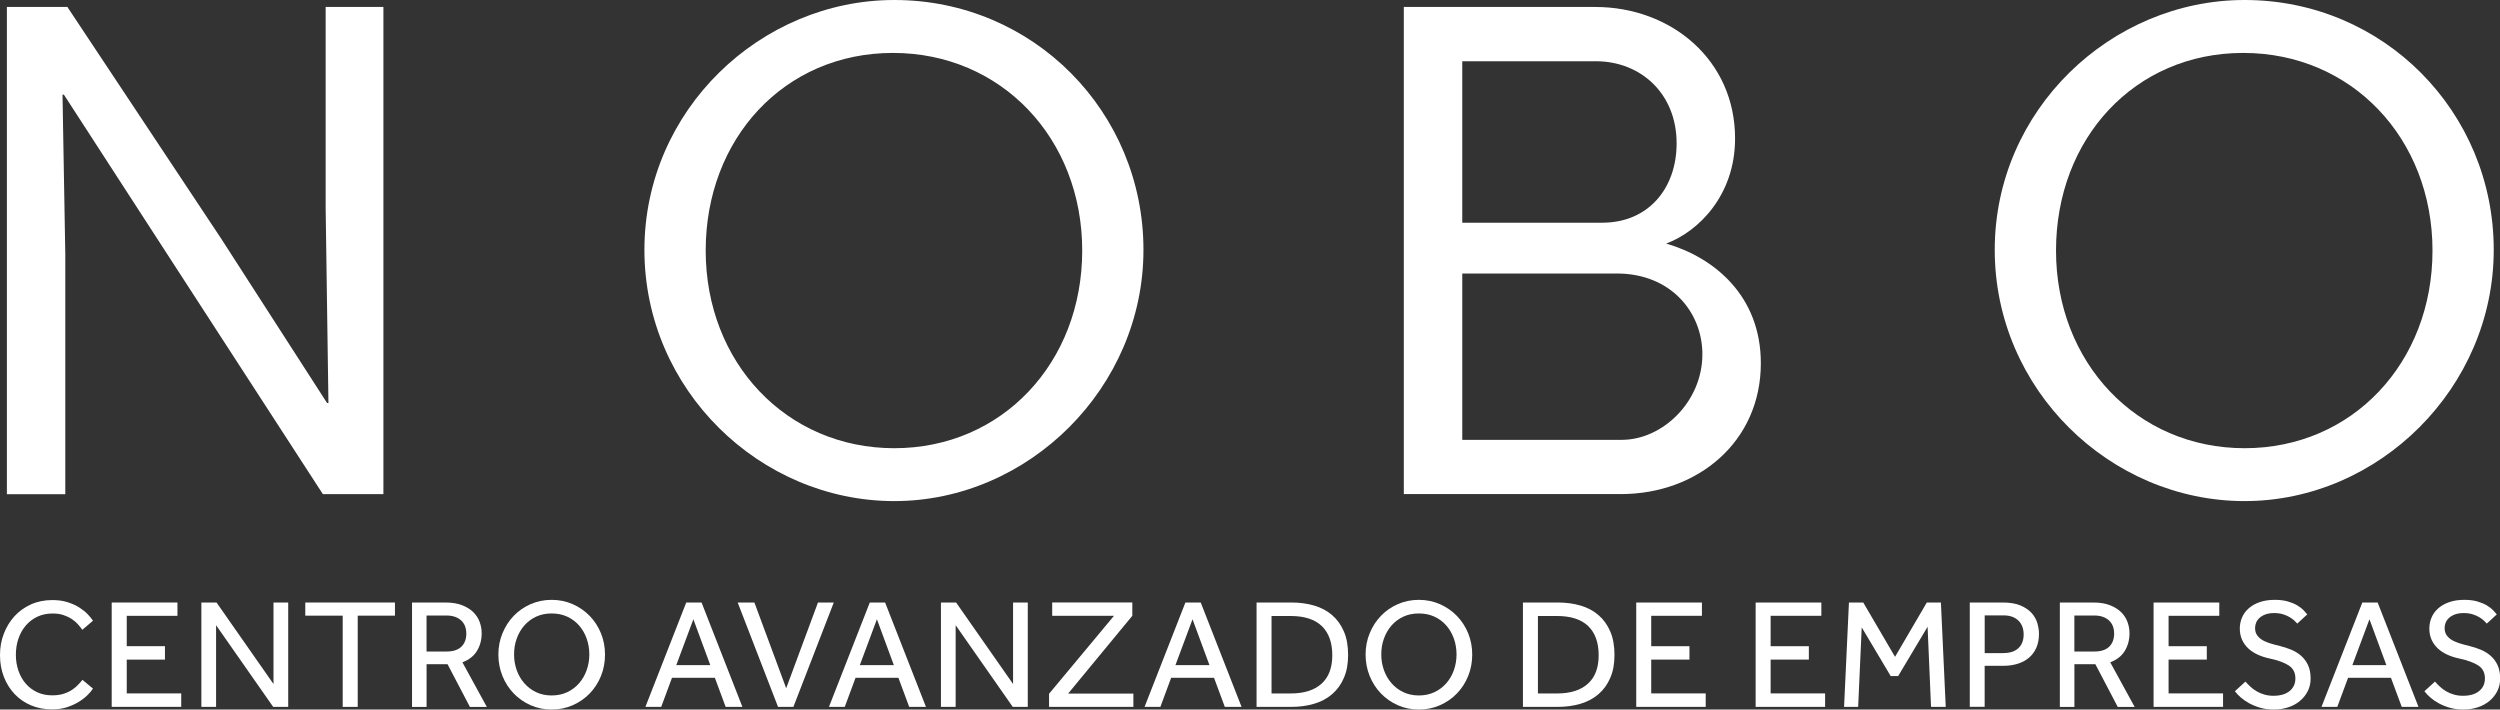
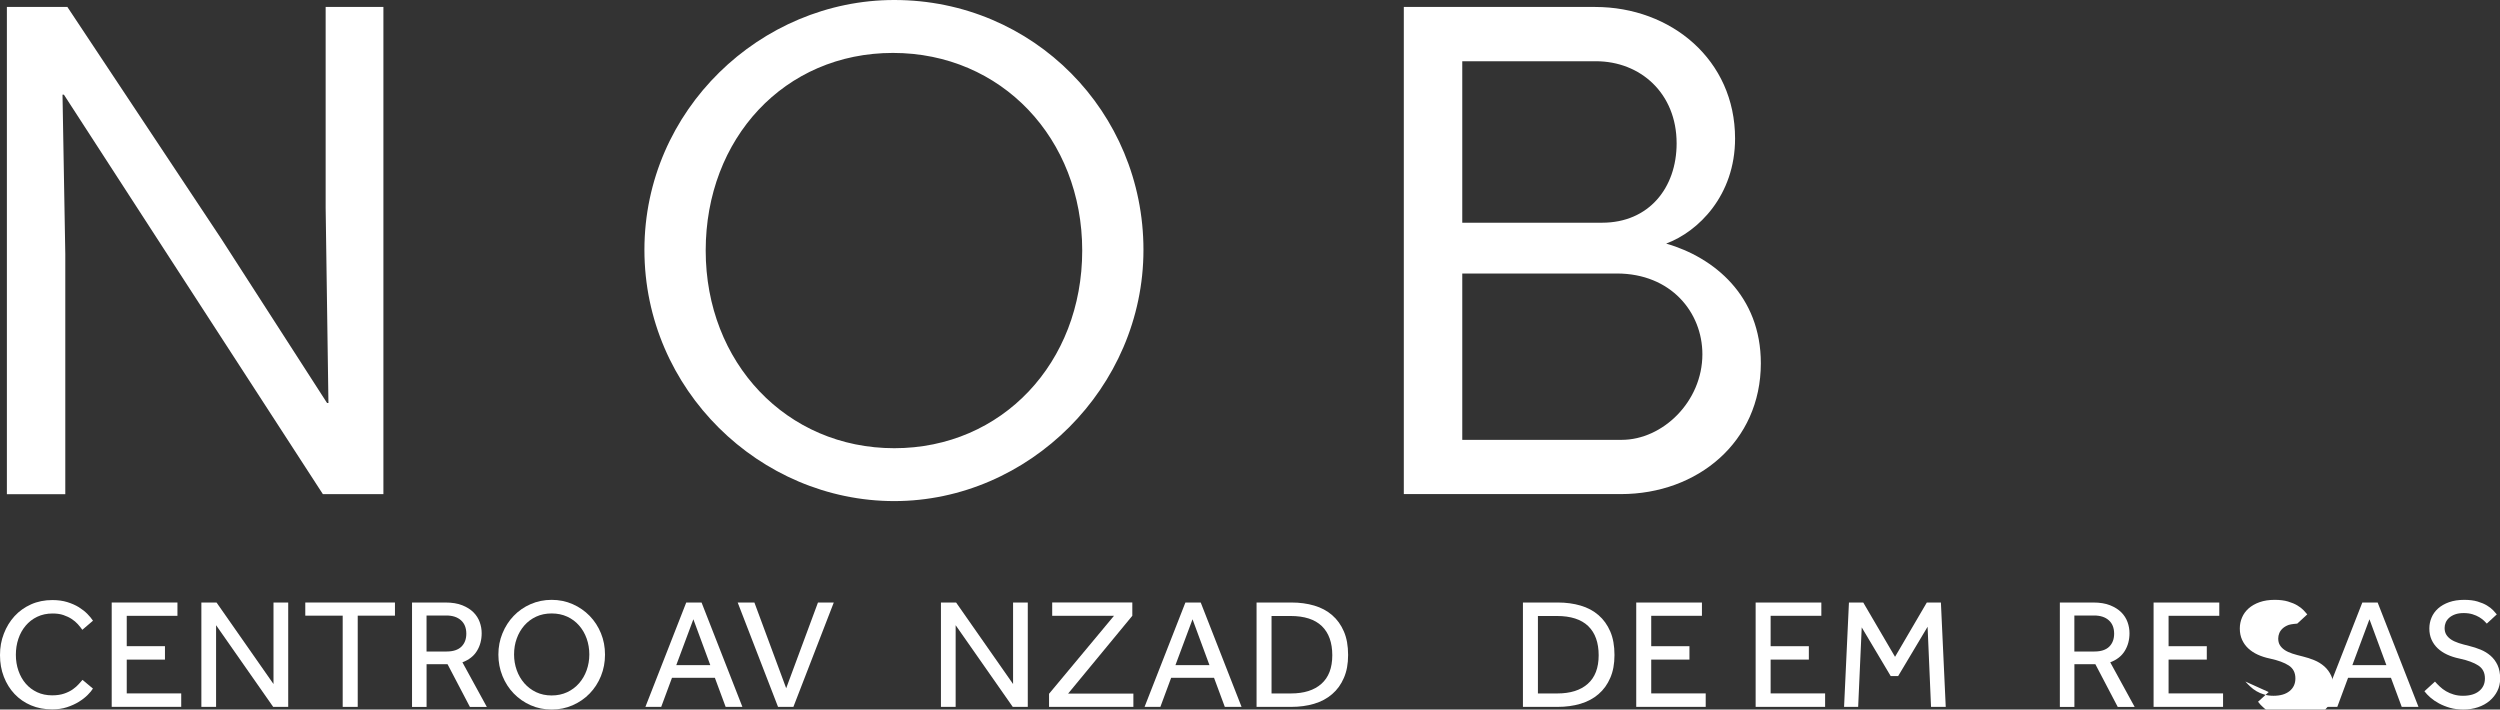
<svg xmlns="http://www.w3.org/2000/svg" id="Capa_1" data-name="Capa 1" viewBox="0 0 610.32 173.22">
  <rect x="0" y="0" width="610.32" height="173.22" fill="#333333" stroke="none" />
  <defs>
    <style>
      .cls-1 {
        fill: #fff;
      }
    </style>
  </defs>
  <g>
    <path class="cls-1" d="M16.45,1.7L54.01,58.28l25.83,40.1h.34l-.68-47.57V1.7h14.1V120.63h-14.78L40.92,62.19,15.6,23.11h-.34l.68,38.91v58.62H1.68V1.7h14.78Z" />
    <path class="cls-1" d="M218.32,0c33.98,0,60.83,27.35,60.83,61s-28.04,61.33-60.83,61.33-61-27.18-61-61.33S185.7,0,218.32,0Zm0,109.42c26.34,0,45.88-20.9,45.88-48.25s-19.71-48.25-46.21-48.25-45.71,20.9-45.71,48.25,19.71,48.25,46.05,48.25Z" />
    <path class="cls-1" d="M389.43,1.7c18.52,0,34.15,12.91,34.15,32.11,0,13.93-9.01,22.76-16.82,25.65,11.72,3.4,23.11,12.74,23.11,29.22,0,19.2-15.46,31.94-34.15,31.94h-53.01V1.7h46.73Zm-32.45,52.67h34.15c11.39,0,18.18-8.5,18.18-19.37,0-12.23-8.84-20.05-19.71-20.05h-32.62V54.37Zm38.91,53.01c10.03,0,19.71-9.35,19.71-20.9,0-10.19-7.64-19.71-20.9-19.71h-37.72v40.61h38.91Z" />
-     <path class="cls-1" d="M547.97,0c33.98,0,60.82,27.35,60.82,61s-28.03,61.33-60.82,61.33-61-27.18-61-61.33S515.34,0,547.97,0Zm0,109.42c26.34,0,45.87-20.9,45.87-48.25s-19.7-48.25-46.21-48.25-45.7,20.9-45.7,48.25,19.71,48.25,46.05,48.25Z" />
  </g>
  <g>
    <path class="cls-1" d="M22.69,168.1c-.28,.46-.71,.98-1.3,1.57-.58,.58-1.3,1.14-2.14,1.66-.84,.52-1.81,.96-2.9,1.32-1.1,.36-2.31,.53-3.63,.53-1.89,0-3.6-.33-5.16-.99s-2.89-1.59-4.01-2.77c-1.12-1.19-1.99-2.59-2.61-4.2-.63-1.62-.94-3.38-.94-5.29s.31-3.6,.94-5.23c.62-1.63,1.5-3.06,2.61-4.28,1.12-1.22,2.47-2.18,4.03-2.88,1.57-.7,3.31-1.05,5.22-1.05,1.35,0,2.56,.17,3.63,.5,1.07,.33,2.01,.75,2.81,1.24,.8,.5,1.49,1.04,2.07,1.62,.57,.58,1.04,1.15,1.39,1.68l-2.6,2.22c-.31-.43-.67-.89-1.09-1.36-.42-.47-.93-.9-1.51-1.28-.58-.38-1.26-.7-2.02-.96-.76-.26-1.64-.38-2.64-.38-1.4,0-2.65,.27-3.76,.8-1.11,.53-2.05,1.26-2.82,2.18-.78,.92-1.37,1.99-1.78,3.21-.41,1.22-.61,2.52-.61,3.9s.21,2.67,.63,3.88c.42,1.21,1.01,2.26,1.78,3.15,.76,.89,1.7,1.59,2.79,2.1,1.09,.51,2.31,.76,3.67,.76,1.14,0,2.13-.15,2.96-.44s1.53-.64,2.1-1.05c.57-.41,1.04-.82,1.41-1.24,.37-.42,.68-.77,.93-1.05l2.56,2.14Z" />
    <path class="cls-1" d="M27.27,147.09h16.05v3.25h-12.38v7.41h9.33v3.28h-9.33v8.25h13.3v3.28H27.27v-25.48Z" />
    <path class="cls-1" d="M49.16,147.09h3.7l13.91,19.9v-19.9h3.59v25.48h-3.67l-13.94-19.94v19.94h-3.59v-25.48Z" />
    <path class="cls-1" d="M83.66,150.3h-9.13v-3.21h21.89v3.21h-9.09v22.27h-3.67v-22.27Z" />
    <path class="cls-1" d="M100.58,147.09h8.14c1.63,0,3,.22,4.13,.67,1.12,.45,2.03,1.02,2.73,1.72,.7,.7,1.21,1.5,1.53,2.39,.32,.89,.48,1.79,.48,2.71,0,1.63-.38,3.07-1.15,4.32-.76,1.25-1.94,2.18-3.55,2.79l5.96,10.89h-4.13l-5.46-10.43h-5.12v10.43h-3.55v-25.48Zm8.45,11.96c1.6,0,2.81-.4,3.61-1.18,.8-.79,1.2-1.85,1.2-3.17,0-1.4-.43-2.49-1.3-3.27-.87-.78-2.07-1.17-3.59-1.17h-4.82v8.79h4.89Z" />
    <path class="cls-1" d="M134.67,173.22c-1.83,0-3.54-.35-5.12-1.05-1.58-.7-2.96-1.66-4.13-2.87-1.17-1.21-2.09-2.63-2.75-4.26-.66-1.63-1-3.37-1-5.23s.33-3.6,1-5.21c.66-1.62,1.57-3.03,2.73-4.24,1.16-1.21,2.53-2.17,4.13-2.87,1.6-.7,3.31-1.05,5.14-1.05s3.55,.35,5.14,1.05c1.59,.7,2.97,1.66,4.15,2.87,1.17,1.21,2.09,2.62,2.75,4.24s.99,3.35,.99,5.21-.33,3.6-.99,5.23c-.66,1.63-1.58,3.05-2.75,4.26-1.17,1.21-2.56,2.17-4.15,2.87-1.59,.7-3.3,1.05-5.14,1.05Zm0-3.44c1.4,0,2.67-.27,3.8-.8,1.13-.53,2.1-1.26,2.9-2.18,.81-.92,1.42-1.98,1.85-3.19,.43-1.21,.65-2.49,.65-3.84s-.22-2.67-.65-3.88c-.43-1.21-1.05-2.27-1.85-3.19-.8-.92-1.77-1.64-2.9-2.16-1.13-.52-2.4-.78-3.8-.78s-2.66,.26-3.78,.78c-1.12,.52-2.08,1.24-2.89,2.16-.8,.92-1.42,1.98-1.85,3.19-.44,1.21-.65,2.5-.65,3.88s.22,2.63,.65,3.84c.43,1.21,1.05,2.27,1.85,3.19,.81,.92,1.76,1.64,2.89,2.18,1.12,.53,2.38,.8,3.78,.8Z" />
    <path class="cls-1" d="M167.52,147.09h3.75l9.97,25.48h-4.09l-2.63-7.1h-10.47l-2.63,7.1h-3.86l9.97-25.48Zm5.88,15.28l-4.13-11.19-4.17,11.19h8.29Z" />
    <path class="cls-1" d="M180.09,147.09h4.08l7.76,20.93,7.76-20.93h3.86l-9.86,25.48h-3.75l-9.85-25.48Z" />
-     <path class="cls-1" d="M212.33,147.09h3.75l9.97,25.48h-4.09l-2.63-7.1h-10.47l-2.63,7.1h-3.86l9.97-25.48Zm5.88,15.28l-4.13-11.19-4.17,11.19h8.29Z" />
    <path class="cls-1" d="M229.71,147.09h3.7l13.91,19.9v-19.9h3.59v25.48h-3.67l-13.94-19.94v19.94h-3.59v-25.48Z" />
    <path class="cls-1" d="M256.11,169.36l15.85-19.03h-15.09v-3.25h19.56v3.25l-15.67,18.99h15.93v3.25h-20.59v-3.21Z" />
    <path class="cls-1" d="M289.38,147.09h3.75l9.97,25.48h-4.09l-2.63-7.1h-10.47l-2.63,7.1h-3.86l9.97-25.48Zm5.88,15.28l-4.13-11.19-4.17,11.19h8.29Z" />
    <path class="cls-1" d="M306.76,147.09h8.52c2.01,0,3.87,.25,5.56,.75,1.7,.5,3.15,1.27,4.37,2.33,1.23,1.06,2.18,2.39,2.87,3.99,.69,1.6,1.03,3.51,1.03,5.73s-.34,4.01-1.03,5.6c-.68,1.59-1.64,2.92-2.87,3.97-1.22,1.06-2.69,1.84-4.39,2.35-1.71,.51-3.57,.76-5.58,.76h-8.48v-25.48Zm8.4,22.2c3.19,0,5.66-.78,7.43-2.35,1.77-1.57,2.66-3.89,2.66-6.97s-.85-5.48-2.56-7.13c-1.71-1.64-4.25-2.46-7.64-2.46h-4.63v18.91h4.74Z" />
-     <path class="cls-1" d="M346.38,173.22c-1.83,0-3.54-.35-5.12-1.05-1.58-.7-2.96-1.66-4.13-2.87-1.17-1.21-2.09-2.63-2.75-4.26-.66-1.63-1-3.37-1-5.23s.33-3.6,1-5.21c.66-1.62,1.57-3.03,2.73-4.24,1.16-1.21,2.53-2.17,4.13-2.87,1.6-.7,3.31-1.05,5.14-1.05s3.55,.35,5.14,1.05c1.59,.7,2.97,1.66,4.15,2.87,1.17,1.21,2.09,2.62,2.75,4.24s.99,3.35,.99,5.21-.33,3.6-.99,5.23c-.66,1.63-1.58,3.05-2.75,4.26-1.17,1.21-2.56,2.17-4.15,2.87-1.59,.7-3.3,1.05-5.14,1.05Zm0-3.44c1.4,0,2.67-.27,3.8-.8,1.13-.53,2.1-1.26,2.9-2.18,.81-.92,1.42-1.98,1.85-3.19s.65-2.49,.65-3.84-.22-2.67-.65-3.88c-.43-1.21-1.05-2.27-1.85-3.19-.8-.92-1.77-1.64-2.9-2.16-1.13-.52-2.4-.78-3.8-.78s-2.66,.26-3.78,.78c-1.12,.52-2.08,1.24-2.89,2.16-.8,.92-1.42,1.98-1.85,3.19-.44,1.21-.65,2.5-.65,3.88s.22,2.63,.65,3.84c.43,1.21,1.05,2.27,1.85,3.19,.81,.92,1.76,1.64,2.89,2.18,1.12,.53,2.38,.8,3.78,.8Z" />
    <path class="cls-1" d="M371.79,147.09h8.52c2.01,0,3.87,.25,5.56,.75,1.7,.5,3.15,1.27,4.37,2.33,1.23,1.06,2.18,2.39,2.87,3.99,.69,1.6,1.03,3.51,1.03,5.73s-.34,4.01-1.03,5.6c-.68,1.59-1.64,2.92-2.87,3.97-1.22,1.06-2.69,1.84-4.39,2.35-1.71,.51-3.57,.76-5.58,.76h-8.48v-25.48Zm8.4,22.2c3.19,0,5.66-.78,7.43-2.35,1.77-1.57,2.66-3.89,2.66-6.97s-.85-5.48-2.56-7.13c-1.71-1.64-4.25-2.46-7.64-2.46h-4.63v18.91h4.74Z" />
    <path class="cls-1" d="M399.44,147.09h16.05v3.25h-12.38v7.41h9.33v3.28h-9.33v8.25h13.3v3.28h-16.96v-25.48Z" />
    <path class="cls-1" d="M428.59,147.09h16.05v3.25h-12.38v7.41h9.33v3.28h-9.33v8.25h13.3v3.28h-16.96v-25.48Z" />
    <path class="cls-1" d="M451.36,147.09h3.51l7.76,13.26,7.76-13.26h3.44l1.18,25.48h-3.59l-.84-19.56-7.18,12.03h-1.83l-7.07-11.88-.87,19.41h-3.44l1.19-25.48Z" />
-     <path class="cls-1" d="M480.89,147.09h8.06c1.73,0,3.17,.24,4.3,.72,1.13,.48,2.04,1.1,2.71,1.83,.67,.74,1.14,1.57,1.41,2.48,.27,.92,.4,1.81,.4,2.67,0,1.27-.22,2.39-.65,3.36-.43,.97-1.03,1.78-1.8,2.42-.76,.65-1.68,1.14-2.73,1.47-1.06,.33-2.21,.5-3.46,.5h-4.62v10.01h-3.63v-25.48Zm8.21,12.34c1.58,0,2.8-.4,3.65-1.2,.85-.8,1.28-1.92,1.28-3.34s-.44-2.59-1.32-3.42c-.87-.83-2.08-1.24-3.61-1.24h-4.58v9.21h4.58Z" />
    <path class="cls-1" d="M502.86,147.09h8.14c1.63,0,3,.22,4.13,.67,1.12,.45,2.03,1.02,2.73,1.72,.7,.7,1.21,1.5,1.53,2.39,.32,.89,.48,1.79,.48,2.71,0,1.63-.38,3.07-1.15,4.32-.76,1.25-1.94,2.18-3.55,2.79l5.96,10.89h-4.13l-5.46-10.43h-5.12v10.43h-3.55v-25.48Zm8.45,11.96c1.6,0,2.81-.4,3.61-1.18,.8-.79,1.2-1.85,1.2-3.17,0-1.4-.43-2.49-1.3-3.27-.87-.78-2.07-1.17-3.59-1.17h-4.82v8.79h4.89Z" />
    <path class="cls-1" d="M525.74,147.09h16.05v3.25h-12.38v7.41h9.33v3.28h-9.33v8.25h13.3v3.28h-16.96v-25.48Z" />
-     <path class="cls-1" d="M548.16,166.38c.36,.41,.76,.82,1.21,1.24,.44,.42,.95,.8,1.51,1.13,.56,.33,1.19,.6,1.88,.8,.68,.21,1.44,.31,2.25,.31,1.68,0,2.99-.38,3.94-1.15,.94-.76,1.42-1.79,1.42-3.09,0-1.4-.54-2.45-1.61-3.15-1.07-.7-2.61-1.27-4.62-1.7-1.1-.23-2.09-.55-2.98-.96-.89-.41-1.66-.92-2.31-1.53-.65-.61-1.15-1.32-1.51-2.12-.36-.8-.54-1.71-.54-2.73,0-.94,.18-1.83,.54-2.67,.35-.84,.89-1.58,1.6-2.22,.72-.64,1.61-1.15,2.68-1.53s2.3-.57,3.7-.57c1.25,0,2.32,.13,3.23,.4,.91,.27,1.68,.59,2.31,.97,.64,.38,1.14,.78,1.53,1.19,.38,.41,.67,.74,.88,.99l-2.44,2.25c-.15-.18-.38-.41-.69-.71-.31-.29-.7-.58-1.16-.86-.47-.28-1.02-.52-1.64-.71-.62-.19-1.34-.29-2.16-.29s-1.51,.11-2.1,.32c-.59,.22-1.07,.5-1.45,.84-.38,.35-.66,.73-.84,1.17-.17,.43-.26,.86-.26,1.3,0,.63,.13,1.18,.4,1.62s.65,.84,1.16,1.19c.51,.34,1.14,.63,1.89,.88,.75,.24,1.61,.48,2.58,.71,.94,.23,1.87,.53,2.77,.9,.91,.37,1.71,.87,2.43,1.49,.71,.62,1.28,1.39,1.7,2.29,.42,.9,.63,2,.63,3.31,0,1.09-.23,2.1-.69,3.02s-1.09,1.71-1.89,2.39c-.8,.67-1.75,1.2-2.84,1.56-1.1,.37-2.28,.56-3.55,.56-1.2,0-2.29-.14-3.27-.42-.98-.28-1.87-.64-2.68-1.07-.8-.43-1.5-.91-2.1-1.43-.6-.52-1.09-1.04-1.47-1.55l2.6-2.37Z" />
+     <path class="cls-1" d="M548.16,166.38c.36,.41,.76,.82,1.21,1.24,.44,.42,.95,.8,1.51,1.13,.56,.33,1.19,.6,1.88,.8,.68,.21,1.44,.31,2.25,.31,1.68,0,2.99-.38,3.94-1.15,.94-.76,1.42-1.79,1.42-3.09,0-1.4-.54-2.45-1.61-3.15-1.07-.7-2.61-1.27-4.62-1.7-1.1-.23-2.09-.55-2.98-.96-.89-.41-1.66-.92-2.31-1.53-.65-.61-1.15-1.32-1.51-2.12-.36-.8-.54-1.71-.54-2.73,0-.94,.18-1.83,.54-2.67,.35-.84,.89-1.58,1.6-2.22,.72-.64,1.61-1.15,2.68-1.53s2.3-.57,3.7-.57c1.25,0,2.32,.13,3.23,.4,.91,.27,1.68,.59,2.31,.97,.64,.38,1.14,.78,1.53,1.19,.38,.41,.67,.74,.88,.99l-2.44,2.25s-1.51,.11-2.1,.32c-.59,.22-1.07,.5-1.45,.84-.38,.35-.66,.73-.84,1.17-.17,.43-.26,.86-.26,1.3,0,.63,.13,1.18,.4,1.62s.65,.84,1.16,1.19c.51,.34,1.14,.63,1.89,.88,.75,.24,1.61,.48,2.58,.71,.94,.23,1.87,.53,2.77,.9,.91,.37,1.71,.87,2.43,1.49,.71,.62,1.28,1.39,1.7,2.29,.42,.9,.63,2,.63,3.31,0,1.09-.23,2.1-.69,3.02s-1.09,1.71-1.89,2.39c-.8,.67-1.75,1.2-2.84,1.56-1.1,.37-2.28,.56-3.55,.56-1.2,0-2.29-.14-3.27-.42-.98-.28-1.87-.64-2.68-1.07-.8-.43-1.5-.91-2.1-1.43-.6-.52-1.09-1.04-1.47-1.55l2.6-2.37Z" />
    <path class="cls-1" d="M576.7,147.09h3.75l9.97,25.48h-4.09l-2.63-7.1h-10.47l-2.63,7.1h-3.86l9.97-25.48Zm5.88,15.28l-4.13-11.19-4.17,11.19h8.29Z" />
    <path class="cls-1" d="M594.43,166.38c.36,.41,.76,.82,1.21,1.24,.44,.42,.95,.8,1.51,1.13,.56,.33,1.19,.6,1.88,.8,.68,.21,1.44,.31,2.25,.31,1.68,0,2.99-.38,3.94-1.15s1.42-1.79,1.42-3.09c0-1.4-.54-2.45-1.61-3.15-1.07-.7-2.61-1.27-4.62-1.7-1.1-.23-2.09-.55-2.98-.96-.89-.41-1.66-.92-2.31-1.53-.65-.61-1.15-1.32-1.51-2.12-.36-.8-.54-1.71-.54-2.73,0-.94,.18-1.83,.54-2.67,.35-.84,.89-1.58,1.6-2.22,.72-.64,1.61-1.15,2.68-1.53,1.07-.38,2.3-.57,3.7-.57,1.25,0,2.32,.13,3.23,.4,.91,.27,1.68,.59,2.31,.97s1.14,.78,1.53,1.19c.38,.41,.67,.74,.88,.99l-2.44,2.25c-.15-.18-.38-.41-.69-.71-.31-.29-.7-.58-1.16-.86-.47-.28-1.02-.52-1.64-.71-.62-.19-1.34-.29-2.16-.29s-1.51,.11-2.1,.32c-.59,.22-1.07,.5-1.45,.84-.38,.35-.66,.73-.84,1.17-.17,.43-.26,.86-.26,1.3,0,.63,.13,1.18,.4,1.62,.27,.45,.65,.84,1.16,1.19,.51,.34,1.14,.63,1.89,.88,.75,.24,1.61,.48,2.58,.71,.94,.23,1.87,.53,2.77,.9,.91,.37,1.71,.87,2.43,1.49,.71,.62,1.28,1.39,1.7,2.29,.42,.9,.63,2,.63,3.31,0,1.09-.23,2.1-.69,3.02-.46,.92-1.09,1.71-1.89,2.39-.8,.67-1.75,1.2-2.84,1.56-1.1,.37-2.28,.56-3.55,.56-1.2,0-2.29-.14-3.27-.42-.98-.28-1.87-.64-2.68-1.07-.8-.43-1.5-.91-2.1-1.43-.6-.52-1.09-1.04-1.47-1.55l2.6-2.37Z" />
  </g>
</svg>